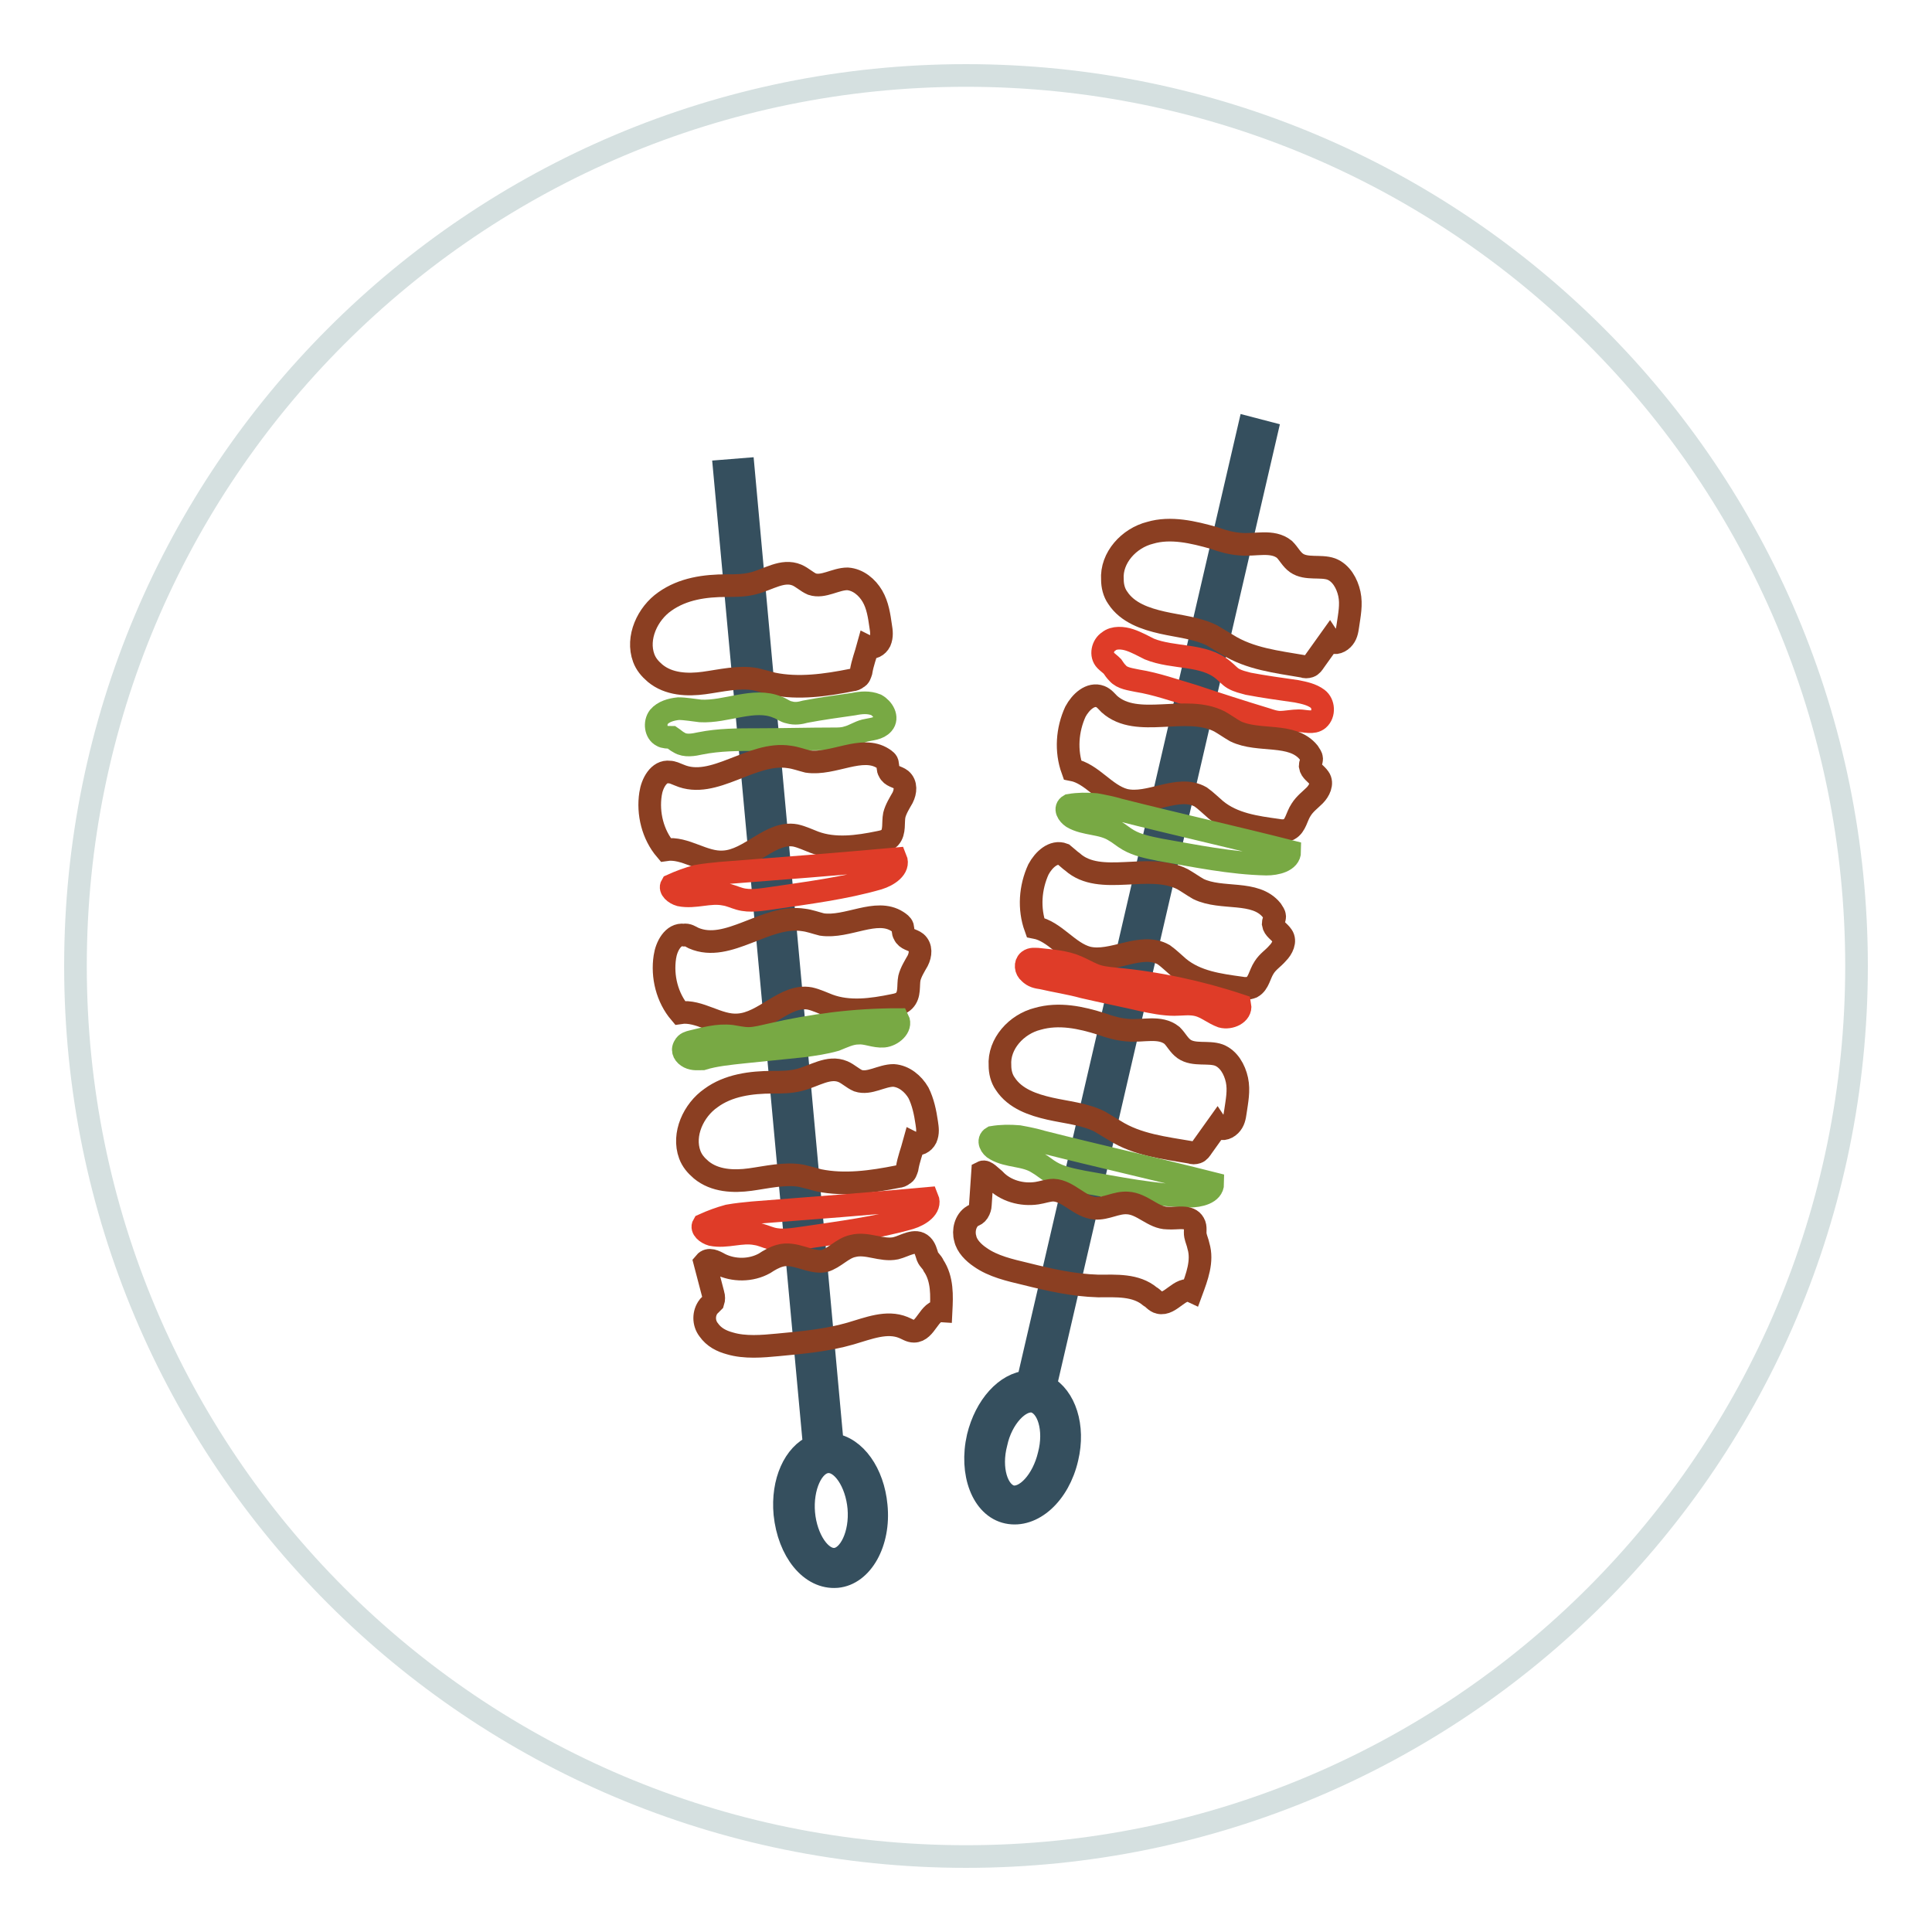
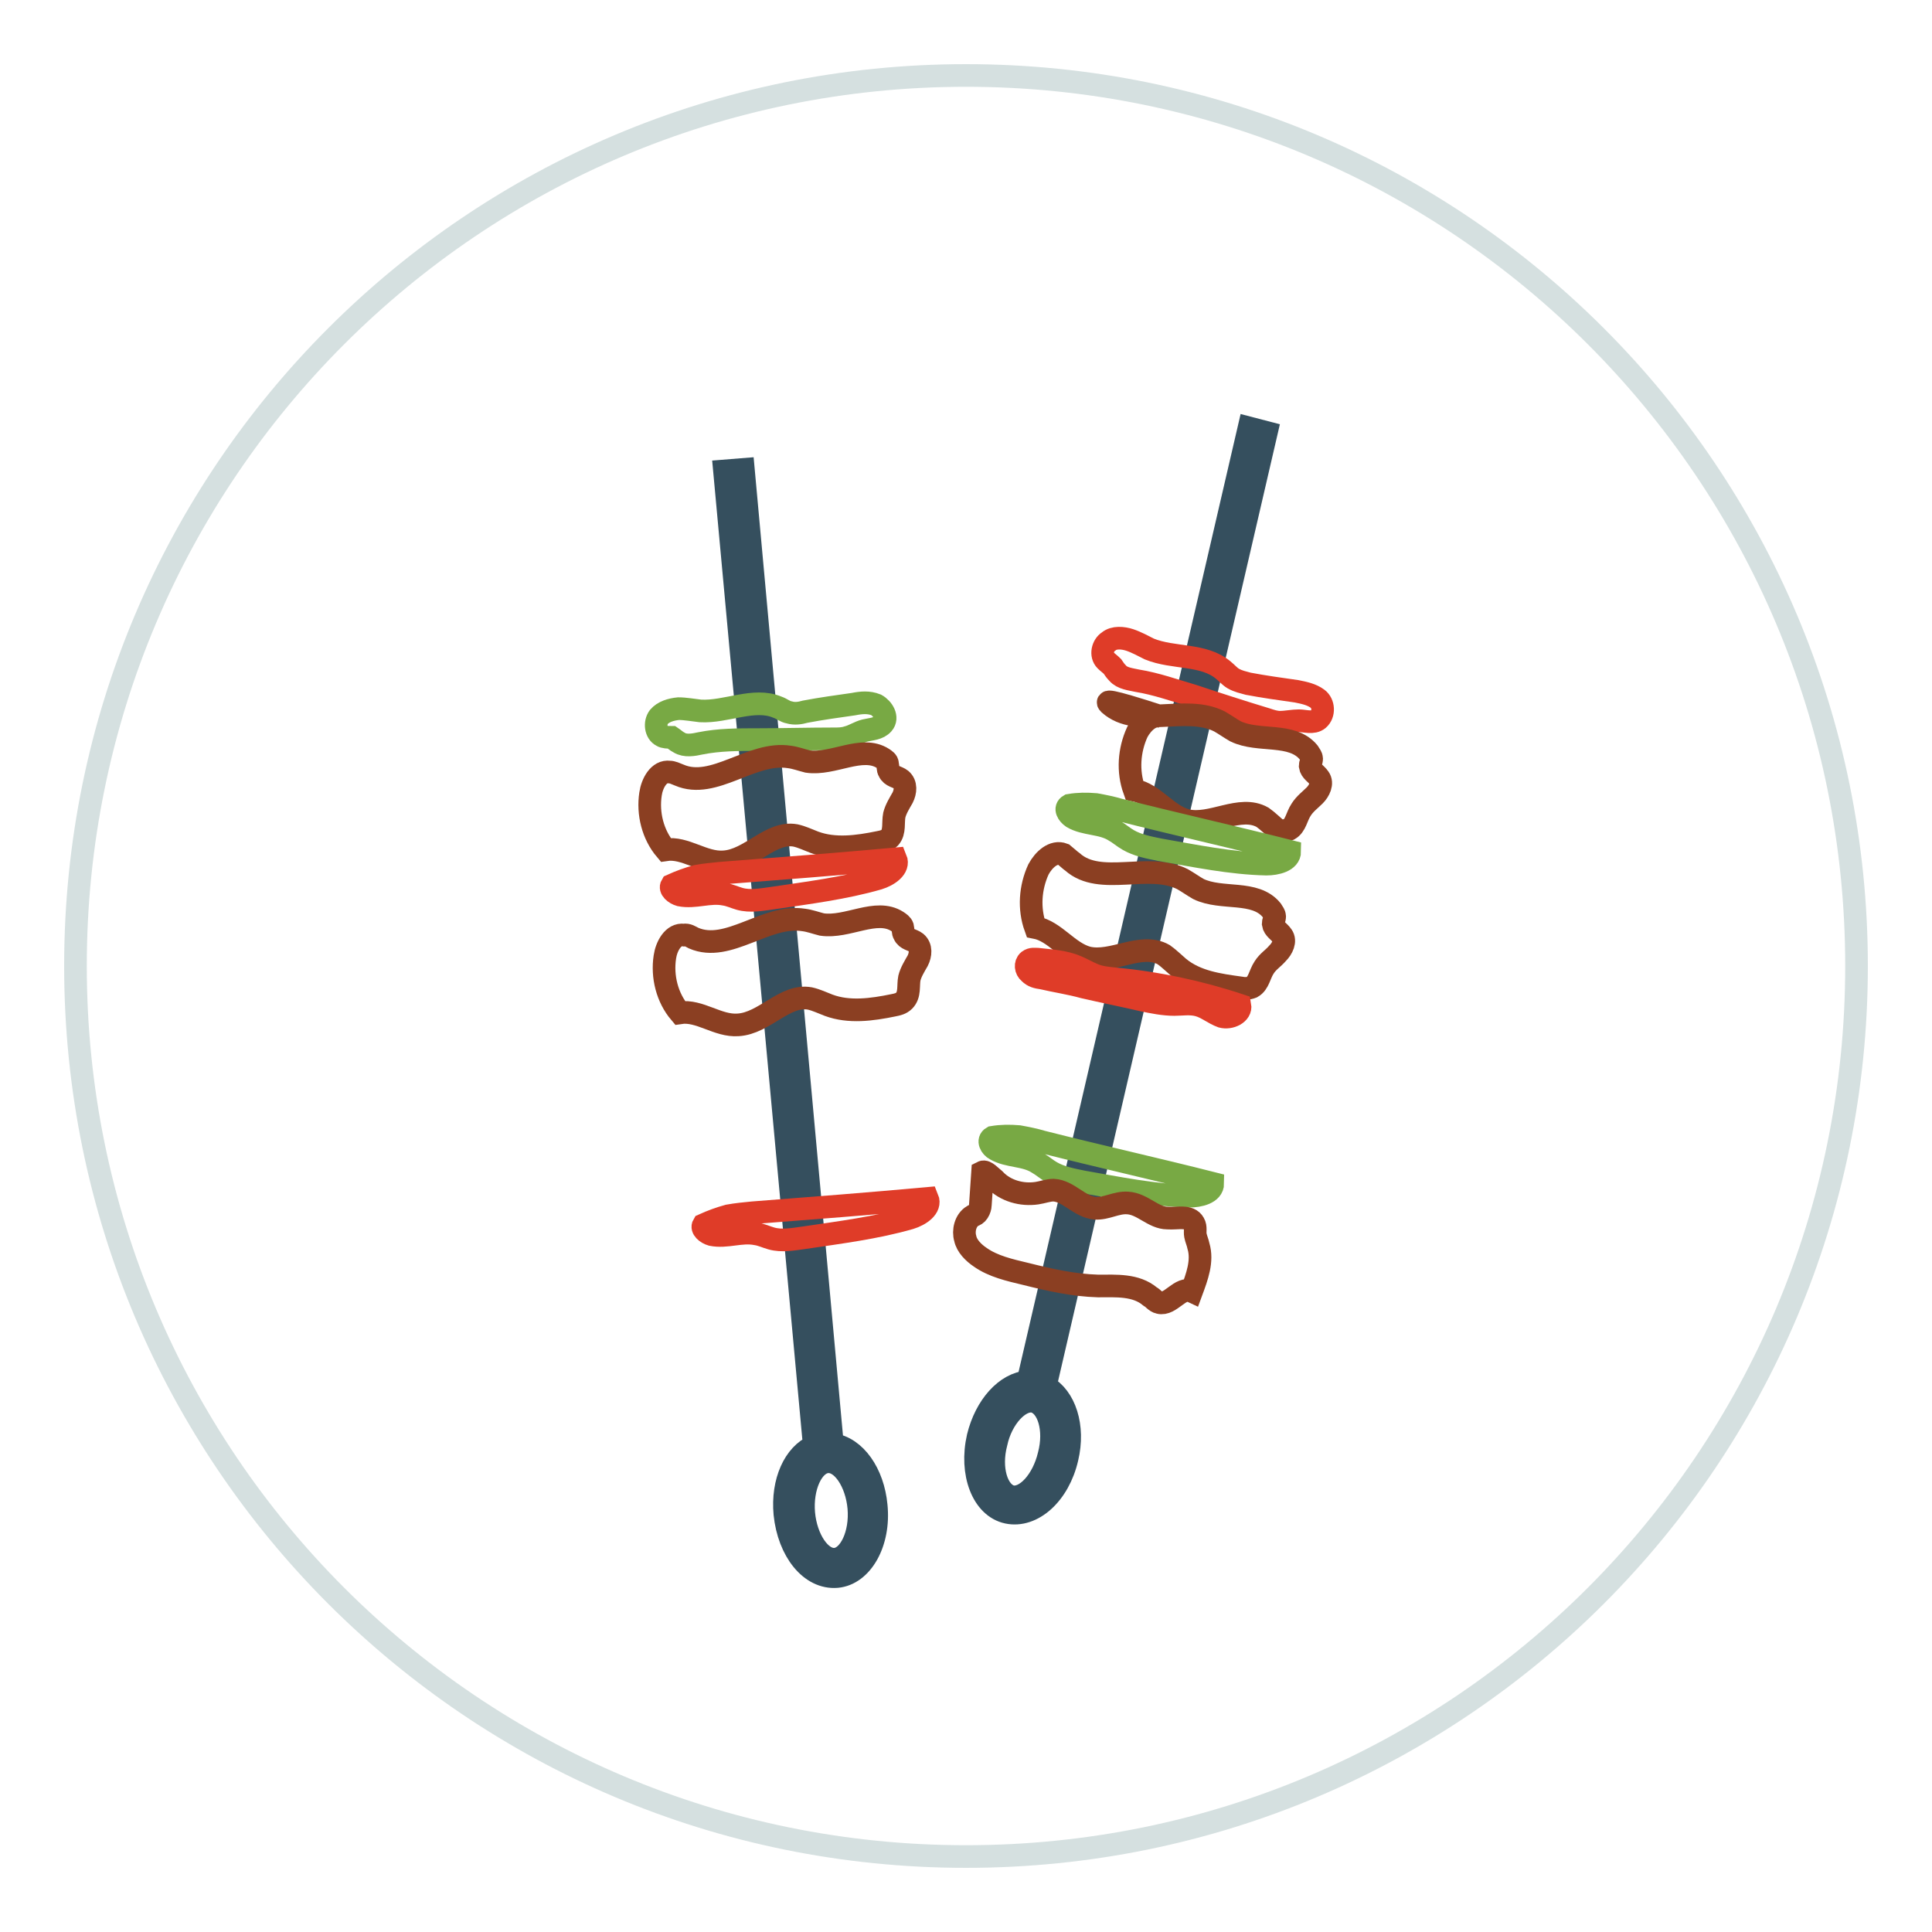
<svg xmlns="http://www.w3.org/2000/svg" version="1.1" x="0px" y="0px" viewBox="0 0 256 256" enable-background="new 0 0 256 256" xml:space="preserve">
  <g>
    <path stroke-width="3" fill-opacity="0" stroke="#d5e0e0" d="M10,128c0,65.2,52.8,118,118,118c65.2,0,118-52.8,118-118l0,0c0-65.2-52.8-118-118-118 C62.8,10,10,62.8,10,128L10,128z" />
    <path stroke-width="3" fill-opacity="0" stroke="#354f5e" d="M138.5,183.7l29.3-126.4l-2.3-0.6l-29.3,126.4c-2.9,0.2-5.6,3.2-6.6,7.3c-1.1,4.8,0.6,9.3,3.9,10 c3.3,0.7,6.8-2.4,7.9-7.2C142.4,189,141.1,185.1,138.5,183.7L138.5,183.7z M134,198.3c-1.9-0.5-2.9-3.7-2-7.1 c0.7-3.3,3.1-5.9,5-5.5c1.9,0.5,2.9,3.7,2,7.1C138.2,196.2,135.9,198.7,134,198.3z" />
-     <path stroke-width="3" fill-opacity="0" stroke="#8b3f22" d="M160.9,71.3c1.1,0.4,2.2,0.7,3.4,0.8c2,0.2,4.3-0.6,5.9,0.7c0.6,0.6,0.9,1.3,1.6,1.8 c1.3,0.9,3.2,0.3,4.6,0.8c1.3,0.5,2.1,1.9,2.4,3.3c0.3,1.4,0,2.8-0.2,4.2c-0.1,0.7-0.2,1.3-0.7,1.8c-0.5,0.5-1.3,0.7-1.7,0.1 l-2,2.8c-0.2,0.3-0.4,0.6-0.7,0.7c-0.3,0.1-0.6,0.1-0.8,0c-3.5-0.6-7.1-1-10.1-2.9c-0.7-0.4-1.3-0.8-2-1.2c-2-1-4.4-1.2-6.6-1.7 c-2.2-0.5-4.6-1.3-5.9-3.3c-0.5-0.7-0.7-1.6-0.7-2.4c-0.2-2.9,2.2-5.5,5-6.2C155.1,69.8,158.1,70.5,160.9,71.3z M146,135.7 c1.1,0.4,2.2,0.7,3.4,0.8c2,0.2,4.3-0.6,5.9,0.7c0.6,0.6,0.9,1.3,1.6,1.8c1.3,0.9,3.2,0.3,4.6,0.8c1.3,0.5,2.1,1.9,2.4,3.3 c0.3,1.4,0,2.8-0.2,4.2c-0.1,0.7-0.2,1.3-0.7,1.8c-0.5,0.5-1.3,0.7-1.7,0.1l-2,2.8c-0.2,0.3-0.4,0.6-0.7,0.7s-0.6,0.1-0.8,0 c-3.5-0.6-7.1-1-10.1-2.9c-0.7-0.4-1.3-0.8-2-1.2c-2-1-4.4-1.2-6.6-1.7c-2.2-0.5-4.6-1.3-5.9-3.3c-0.5-0.7-0.7-1.6-0.7-2.4 c-0.2-2.9,2.2-5.5,5-6.2C140.3,134.2,143.2,134.8,146,135.7z" />
    <path stroke-width="3" fill-opacity="0" stroke="#df3c28" d="M146.5,87.5c-0.7-0.7-0.4-2,0.4-2.5c0.7-0.6,1.9-0.5,2.8-0.2c0.9,0.3,1.8,0.8,2.6,1.2 c3.2,1.3,7.2,0.6,9.8,2.8c0.5,0.4,0.8,0.8,1.3,1.1c0.7,0.4,1.3,0.5,2,0.7c2.1,0.4,4.3,0.7,6.4,1c1,0.2,2,0.4,2.8,1s0.9,2,0.1,2.7 c-0.7,0.6-1.8,0.2-2.6,0.2s-1.7,0.2-2.5,0.2c-0.6,0-1.2-0.2-1.8-0.4c-3.3-1-6.4-2-9.7-3.1c-2.4-0.7-4.9-1.6-7.4-2 c-0.9-0.2-2-0.3-2.6-1c-0.3-0.3-0.5-0.6-0.7-0.9C147.1,88,146.8,87.8,146.5,87.5z" />
-     <path stroke-width="3" fill-opacity="0" stroke="#8b3f22" d="M147,93.3c3.7,3.3,10.1,0,14.6,2.3c0.7,0.4,1.4,0.9,2.1,1.3c3.1,1.5,7.5,0.1,9.7,2.8 c0.2,0.3,0.4,0.6,0.4,0.8c0,0.4-0.2,0.7-0.2,1c0.1,0.7,0.8,1,1.2,1.6c0.5,0.7,0,1.7-0.6,2.3c-0.6,0.6-1.3,1.1-1.8,1.9 c-0.6,0.9-0.7,2.1-1.6,2.6c-0.5,0.2-1,0.2-1.5,0.1c-2.9-0.4-5.9-0.8-8.2-2.7c-0.7-0.6-1.3-1.2-2-1.7c-3-1.7-6.8,1.2-10.1,0.4 c-2.6-0.7-4.3-3.5-6.9-4c-0.9-2.5-0.7-5.3,0.4-7.7c0.7-1.3,2-2.5,3.3-2C146.3,92.5,146.6,92.9,147,93.3L147,93.3z M142.1,114.2 c3.7,3.3,10.1,0,14.6,2.3c0.7,0.4,1.4,0.9,2.1,1.3c3.1,1.5,7.5,0.1,9.7,2.8c0.2,0.3,0.4,0.6,0.4,0.8c0,0.4-0.2,0.7-0.2,1 c0.1,0.7,0.8,1,1.2,1.6c0.5,0.7,0,1.7-0.6,2.3c-0.6,0.7-1.3,1.1-1.8,1.9c-0.6,0.9-0.7,2.1-1.6,2.6c-0.5,0.2-1,0.2-1.5,0.1 c-2.9-0.4-5.9-0.8-8.2-2.7c-0.7-0.6-1.3-1.2-2-1.7c-3-1.7-6.8,1.2-10.1,0.4c-2.6-0.7-4.3-3.5-6.9-4c-0.9-2.5-0.7-5.3,0.4-7.7 c0.7-1.3,2-2.5,3.3-2C141.4,113.6,141.8,114,142.1,114.2z" />
+     <path stroke-width="3" fill-opacity="0" stroke="#8b3f22" d="M147,93.3c3.7,3.3,10.1,0,14.6,2.3c0.7,0.4,1.4,0.9,2.1,1.3c3.1,1.5,7.5,0.1,9.7,2.8 c0.2,0.3,0.4,0.6,0.4,0.8c0,0.4-0.2,0.7-0.2,1c0.1,0.7,0.8,1,1.2,1.6c0.5,0.7,0,1.7-0.6,2.3c-0.6,0.6-1.3,1.1-1.8,1.9 c-0.6,0.9-0.7,2.1-1.6,2.6c-0.5,0.2-1,0.2-1.5,0.1c-0.7-0.6-1.3-1.2-2-1.7c-3-1.7-6.8,1.2-10.1,0.4 c-2.6-0.7-4.3-3.5-6.9-4c-0.9-2.5-0.7-5.3,0.4-7.7c0.7-1.3,2-2.5,3.3-2C146.3,92.5,146.6,92.9,147,93.3L147,93.3z M142.1,114.2 c3.7,3.3,10.1,0,14.6,2.3c0.7,0.4,1.4,0.9,2.1,1.3c3.1,1.5,7.5,0.1,9.7,2.8c0.2,0.3,0.4,0.6,0.4,0.8c0,0.4-0.2,0.7-0.2,1 c0.1,0.7,0.8,1,1.2,1.6c0.5,0.7,0,1.7-0.6,2.3c-0.6,0.7-1.3,1.1-1.8,1.9c-0.6,0.9-0.7,2.1-1.6,2.6c-0.5,0.2-1,0.2-1.5,0.1 c-2.9-0.4-5.9-0.8-8.2-2.7c-0.7-0.6-1.3-1.2-2-1.7c-3-1.7-6.8,1.2-10.1,0.4c-2.6-0.7-4.3-3.5-6.9-4c-0.9-2.5-0.7-5.3,0.4-7.7 c0.7-1.3,2-2.5,3.3-2C141.4,113.6,141.8,114,142.1,114.2z" />
    <path stroke-width="3" fill-opacity="0" stroke="#78a944" d="M142.1,108.3c1.7,1,3.9,0.7,5.6,1.8c0.7,0.4,1.1,0.8,1.8,1.2c1.2,0.7,2.7,1,4.2,1.3 c4.6,0.8,9.4,1.8,14.1,1.9c1.3,0,3.1-0.4,3.1-1.7c-7.5-1.9-15.1-3.6-22.6-5.5c-1-0.3-2-0.5-3.1-0.7c-1.2-0.1-2.3-0.1-3.5,0.1 C141,107.1,141.5,107.9,142.1,108.3L142.1,108.3z M131.9,152.3c1.7,1,3.9,0.7,5.6,1.8c0.7,0.4,1.1,0.8,1.8,1.2 c1.2,0.7,2.7,1,4.2,1.3c4.6,0.8,9.4,1.8,14.1,1.9c1.3,0,3.1-0.4,3.1-1.7c-7.5-1.9-15.1-3.6-22.6-5.5c-1-0.3-2-0.5-3.1-0.7 c-1.2-0.1-2.3-0.1-3.5,0.1C130.8,151.1,131.3,152,131.9,152.3L131.9,152.3z" />
    <path stroke-width="3" fill-opacity="0" stroke="#df3c28" d="M143.6,130.8c2.6,0.6,5.1,1.1,7.7,1.7c1.4,0.3,2.9,0.6,4.3,0.6c1,0,2.1-0.2,3.2,0.1c1.1,0.3,2,1.1,3.1,1.5 c1.1,0.3,2.6-0.4,2.4-1.5c-5.4-1.8-11.1-3-16.6-3.5c-1-0.1-2-0.2-2.9-0.6c-0.7-0.3-1.4-0.7-2.1-1c-1.6-0.7-3.4-0.8-5.2-1 c-0.4,0-0.8-0.1-1.2,0.2c-0.5,0.4-0.4,1.2,0.1,1.6c0.5,0.5,1,0.6,1.7,0.7C139.8,130,141.8,130.3,143.6,130.8L143.6,130.8z" />
    <path stroke-width="3" fill-opacity="0" stroke="#8b3f22" d="M131.8,156.3c1.4,1.5,3.6,2.1,5.6,1.8c0.7-0.1,1.5-0.4,2.2-0.4c2,0.1,3.4,2.2,5.5,2.4 c1.5,0.1,2.8-0.8,4.3-0.7c2,0.1,3.4,2,5.3,2c1.3,0.1,2.9-0.4,3.5,0.7c0.3,0.5,0.1,1.1,0.2,1.6c0.1,0.5,0.3,0.9,0.4,1.4 c0.6,2-0.2,4.1-0.9,6c-1.5-0.7-2.8,1.9-4.3,1.5c-0.5-0.1-0.8-0.6-1.2-0.8c-1.9-1.6-4.5-1.4-6.9-1.4c-3.3-0.1-6.4-0.8-9.6-1.6 c-2.1-0.5-4.3-1-6-2.2c-0.9-0.6-1.8-1.5-2-2.5c-0.3-1,0-2.4,1-3c0.3-0.1,0.5-0.2,0.7-0.5c0.2-0.3,0.3-0.7,0.3-0.9 c0.1-1.5,0.2-2.9,0.3-4.4C130.6,155.1,131.3,155.9,131.8,156.3L131.8,156.3z" />
    <path stroke-width="3" fill-opacity="0" stroke="#354f5e" d="M110.3,191.4L98.5,62.2L96,62.4l11.9,129.2c-2.6,1.1-4.3,4.7-3.9,9c0.5,4.9,3.4,8.6,6.9,8.3 c3.3-0.3,5.7-4.5,5.2-9.4C115.7,195.2,113.3,191.8,110.3,191.4L110.3,191.4z M110.7,206.6c-2,0.2-3.9-2.7-4.2-6.1 c-0.3-3.4,1.1-6.6,3.1-6.8c2-0.2,3.9,2.7,4.2,6.1C114.1,203.3,112.6,206.4,110.7,206.6z" />
-     <path stroke-width="3" fill-opacity="0" stroke="#8b3f22" d="M96.3,77.6c1.2,0,2.3,0,3.5-0.3c2-0.5,3.9-1.9,5.8-1.1c0.7,0.3,1.3,0.9,2,1.2c1.5,0.5,3.1-0.7,4.7-0.7 c1.4,0.1,2.6,1.1,3.3,2.3c0.7,1.2,0.9,2.6,1.1,4c0.1,0.6,0.2,1.3-0.1,2c-0.3,0.6-1,1-1.6,0.7c-0.3,1.1-0.7,2.1-0.9,3.3 c-0.1,0.3-0.2,0.7-0.5,0.8c-0.2,0.2-0.5,0.3-0.7,0.3c-3.5,0.7-7.1,1.2-10.5,0.5c-0.7-0.2-1.5-0.4-2.3-0.6c-2.2-0.4-4.6,0.2-6.8,0.5 s-4.7,0.2-6.5-1.3c-0.7-0.6-1.2-1.2-1.5-2c-1-2.7,0.5-5.9,2.8-7.5C90.5,78,93.4,77.6,96.3,77.6L96.3,77.6z M102.4,143.4 c1.2,0,2.3,0,3.5-0.3c2-0.5,3.9-1.9,5.8-1.1c0.7,0.3,1.3,0.9,2,1.2c1.5,0.5,3.1-0.7,4.7-0.7c1.4,0.1,2.6,1.1,3.3,2.3 c0.6,1.2,0.9,2.6,1.1,4c0.1,0.7,0.2,1.3-0.1,2c-0.3,0.6-1,1-1.6,0.7c-0.3,1.1-0.7,2.1-0.9,3.3c-0.1,0.3-0.2,0.7-0.5,0.8 c-0.2,0.2-0.5,0.3-0.7,0.3c-3.5,0.7-7.1,1.2-10.5,0.5c-0.7-0.2-1.5-0.4-2.3-0.6c-2.2-0.4-4.6,0.2-6.8,0.5c-2.2,0.3-4.7,0.2-6.5-1.3 c-0.7-0.6-1.2-1.2-1.5-2c-1-2.7,0.5-5.9,2.8-7.5C96.5,143.8,99.5,143.4,102.4,143.4z" />
    <path stroke-width="3" fill-opacity="0" stroke="#78a944" d="M87.7,97.5c-0.8-0.4-1-1.7-0.4-2.5c0.6-0.7,1.6-1,2.6-1.1c0.9,0,2,0.2,2.9,0.3c3.4,0.2,7.1-1.8,10.2-0.5 c0.6,0.2,1,0.6,1.6,0.7c0.7,0.2,1.4,0.1,2.1-0.1c2.1-0.4,4.3-0.7,6.4-1c1-0.2,2-0.3,3,0.1c0.9,0.5,1.6,1.7,0.9,2.5 c-0.6,0.7-1.6,0.7-2.4,0.9s-1.5,0.7-2.3,0.9c-0.6,0.2-1.2,0.2-1.8,0.2c-3.3,0-6.8,0.1-10.1,0.1c-2.6,0-5.1,0-7.6,0.5 c-0.9,0.2-2,0.4-2.8-0.1c-0.4-0.2-0.7-0.5-1-0.7C88.5,97.7,88,97.7,87.7,97.5z" />
    <path stroke-width="3" fill-opacity="0" stroke="#8b3f22" d="M90,102.7c4.6,2,9.6-3.2,14.6-2.4c0.8,0.1,1.6,0.4,2.4,0.6c3.4,0.5,7.2-2.2,10-0.4c0.3,0.2,0.6,0.4,0.6,0.7 c0.1,0.4,0,0.7,0.2,1c0.3,0.7,1.1,0.7,1.6,1.1c0.7,0.6,0.6,1.6,0.2,2.4c-0.4,0.7-0.9,1.5-1.1,2.3c-0.2,1,0.1,2.2-0.6,3 c-0.4,0.4-0.9,0.5-1.4,0.6c-2.9,0.6-5.9,1-8.6,0c-0.8-0.3-1.6-0.7-2.5-0.9c-3.3-0.6-6,3.3-9.5,3.5c-2.7,0.2-5.1-2-7.7-1.6 c-1.7-2-2.4-4.8-2-7.4c0.2-1.4,1.1-3.1,2.5-2.9C89.1,102.3,89.5,102.5,90,102.7z M91.9,124.3c4.6,2,9.6-3.2,14.6-2.4 c0.8,0.1,1.6,0.4,2.4,0.6c3.4,0.5,7.2-2.2,10-0.4c0.3,0.2,0.6,0.4,0.7,0.7c0.1,0.4,0,0.7,0.2,1c0.3,0.7,1.1,0.7,1.6,1.1 c0.7,0.6,0.6,1.6,0.2,2.4c-0.4,0.7-0.9,1.5-1.1,2.3c-0.2,1,0.1,2.2-0.7,3c-0.4,0.4-0.9,0.5-1.4,0.6c-2.9,0.6-5.9,1-8.6,0 c-0.8-0.3-1.6-0.7-2.5-0.9c-3.3-0.6-6,3.3-9.5,3.5c-2.7,0.2-5.1-2-7.7-1.6c-1.7-2-2.4-4.8-2-7.4c0.2-1.4,1.1-3.1,2.5-2.9 C91.1,123.8,91.5,124.1,91.9,124.3z" />
    <path stroke-width="3" fill-opacity="0" stroke="#df3c28" d="M90.1,118.6c2,0.4,3.9-0.5,5.9-0.1c0.7,0.1,1.3,0.4,2,0.6c1.4,0.4,2.9,0.1,4.4-0.1c4.7-0.7,9.5-1.3,14-2.6 c1.3-0.4,2.8-1.4,2.3-2.6c-7.7,0.7-15.4,1.3-23.2,1.9c-1,0.1-2.1,0.2-3.2,0.4c-1.1,0.3-2.2,0.7-3.3,1.2 C88.7,117.8,89.4,118.4,90.1,118.6z M94.3,163.6c2,0.4,3.9-0.5,5.9-0.1c0.7,0.1,1.3,0.4,2,0.6c1.4,0.4,2.9,0.1,4.4-0.1 c4.7-0.7,9.5-1.3,14-2.6c1.3-0.4,2.8-1.4,2.3-2.6c-7.7,0.7-15.4,1.3-23.2,1.9c-1,0.1-2.1,0.2-3.2,0.4c-1.1,0.3-2.2,0.7-3.3,1.2 C92.9,162.8,93.6,163.4,94.3,163.6z" />
-     <path stroke-width="3" fill-opacity="0" stroke="#78a944" d="M98.6,139.4l7.8-0.8c1.5-0.2,2.9-0.4,4.3-0.8c1-0.4,2-0.9,3-0.9c1.1-0.1,2.2,0.5,3.4,0.4 c1.1-0.1,2.4-1.2,1.9-2.2c-5.7,0-11.3,0.7-16.9,2c-0.9,0.2-2,0.5-2.9,0.5c-0.8,0-1.6-0.2-2.3-0.3c-1.8-0.2-3.5,0.3-5.2,0.7 c-0.4,0.1-0.8,0.2-1,0.6c-0.4,0.6,0,1.2,0.6,1.5c0.6,0.3,1.2,0.2,1.8,0.2C94.7,139.8,96.7,139.6,98.6,139.4L98.6,139.4z" />
-     <path stroke-width="3" fill-opacity="0" stroke="#8b3f22" d="M95.4,167.5c1.8,0.9,4.1,0.9,5.9-0.1c0.6-0.4,1.3-0.8,2-1c2-0.6,4,1,5.9,0.7c1.4-0.4,2.4-1.7,3.8-2 c1.9-0.5,3.8,0.7,5.7,0.3c1.2-0.3,2.6-1.3,3.5-0.4c0.4,0.4,0.5,0.9,0.7,1.5c0.2,0.5,0.6,0.7,0.8,1.2c1.2,1.8,1.1,4,1,6 c-1.6-0.1-2,2.7-3.6,2.7c-0.5,0-0.9-0.3-1.4-0.5c-2.2-0.9-4.6,0.1-7,0.8c-3.1,0.9-6.4,1.2-9.6,1.5c-2.1,0.2-4.4,0.4-6.4-0.2 c-1.1-0.3-2.1-0.8-2.8-1.8c-0.7-0.9-0.7-2.2,0-3.1c0.2-0.2,0.4-0.4,0.6-0.6c0.1-0.3,0.1-0.7,0-1l-1.1-4.2 C93.9,166.7,94.7,167.1,95.4,167.5z" />
  </g>
</svg>